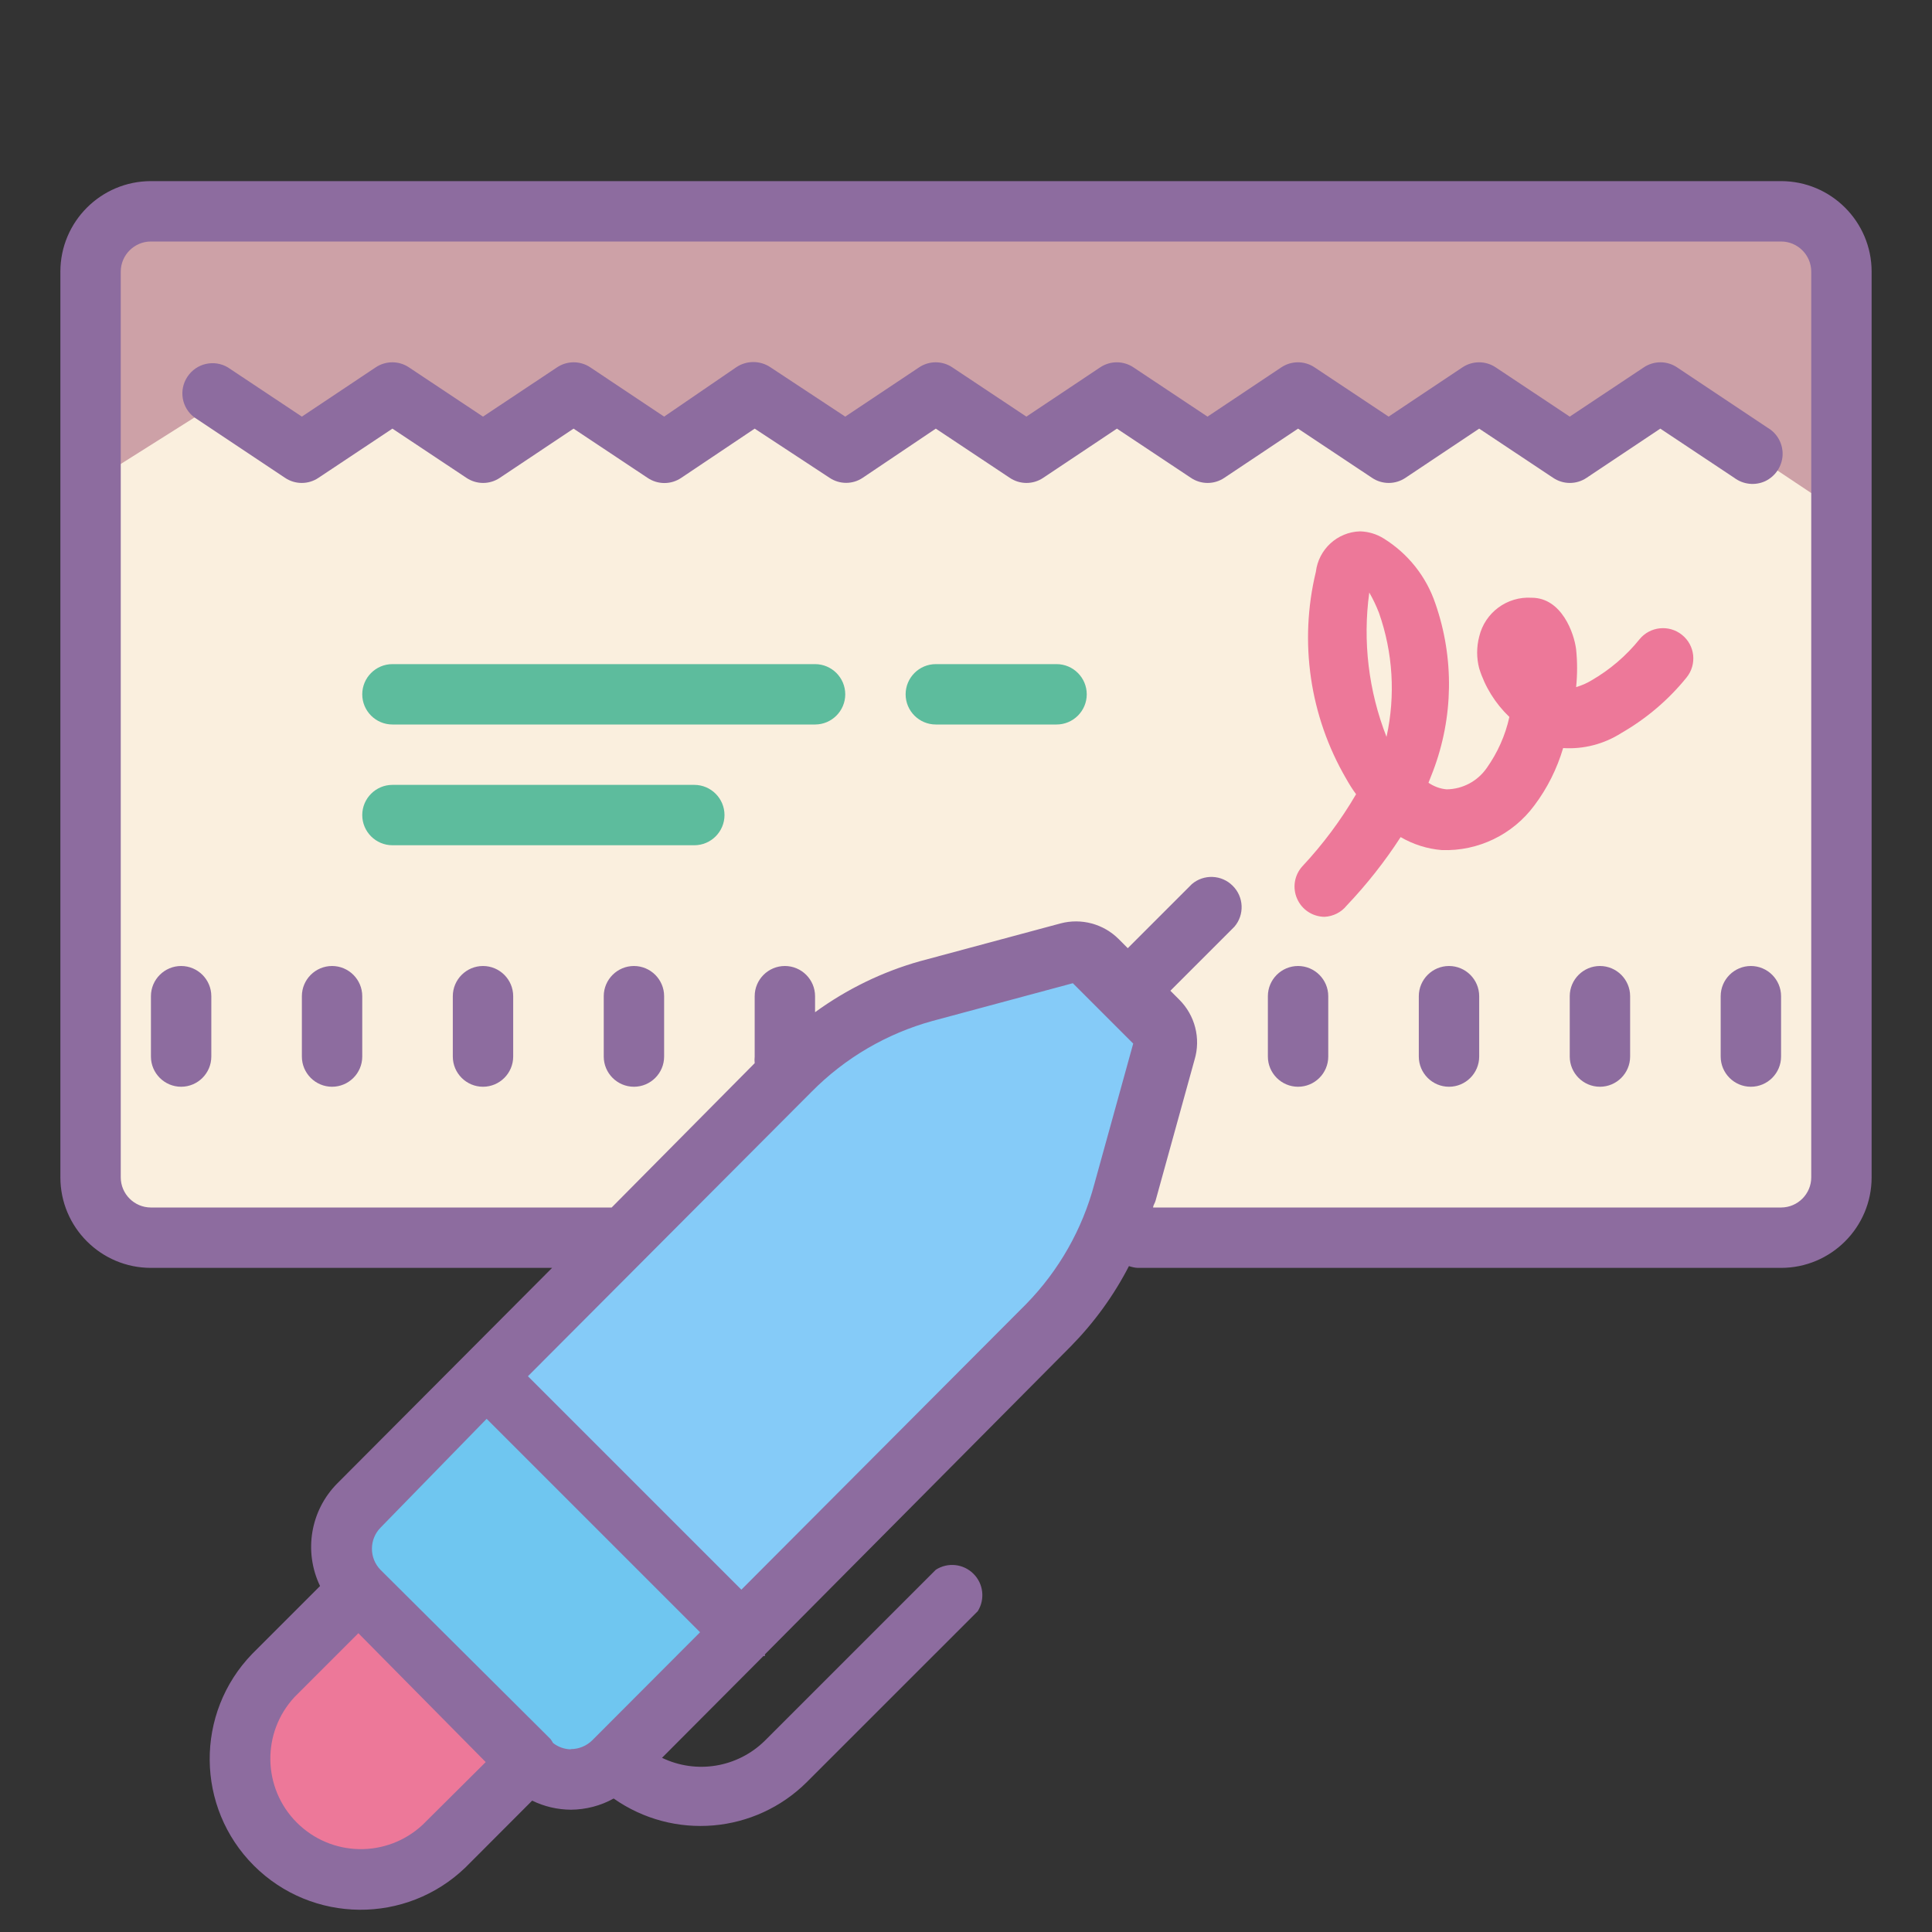
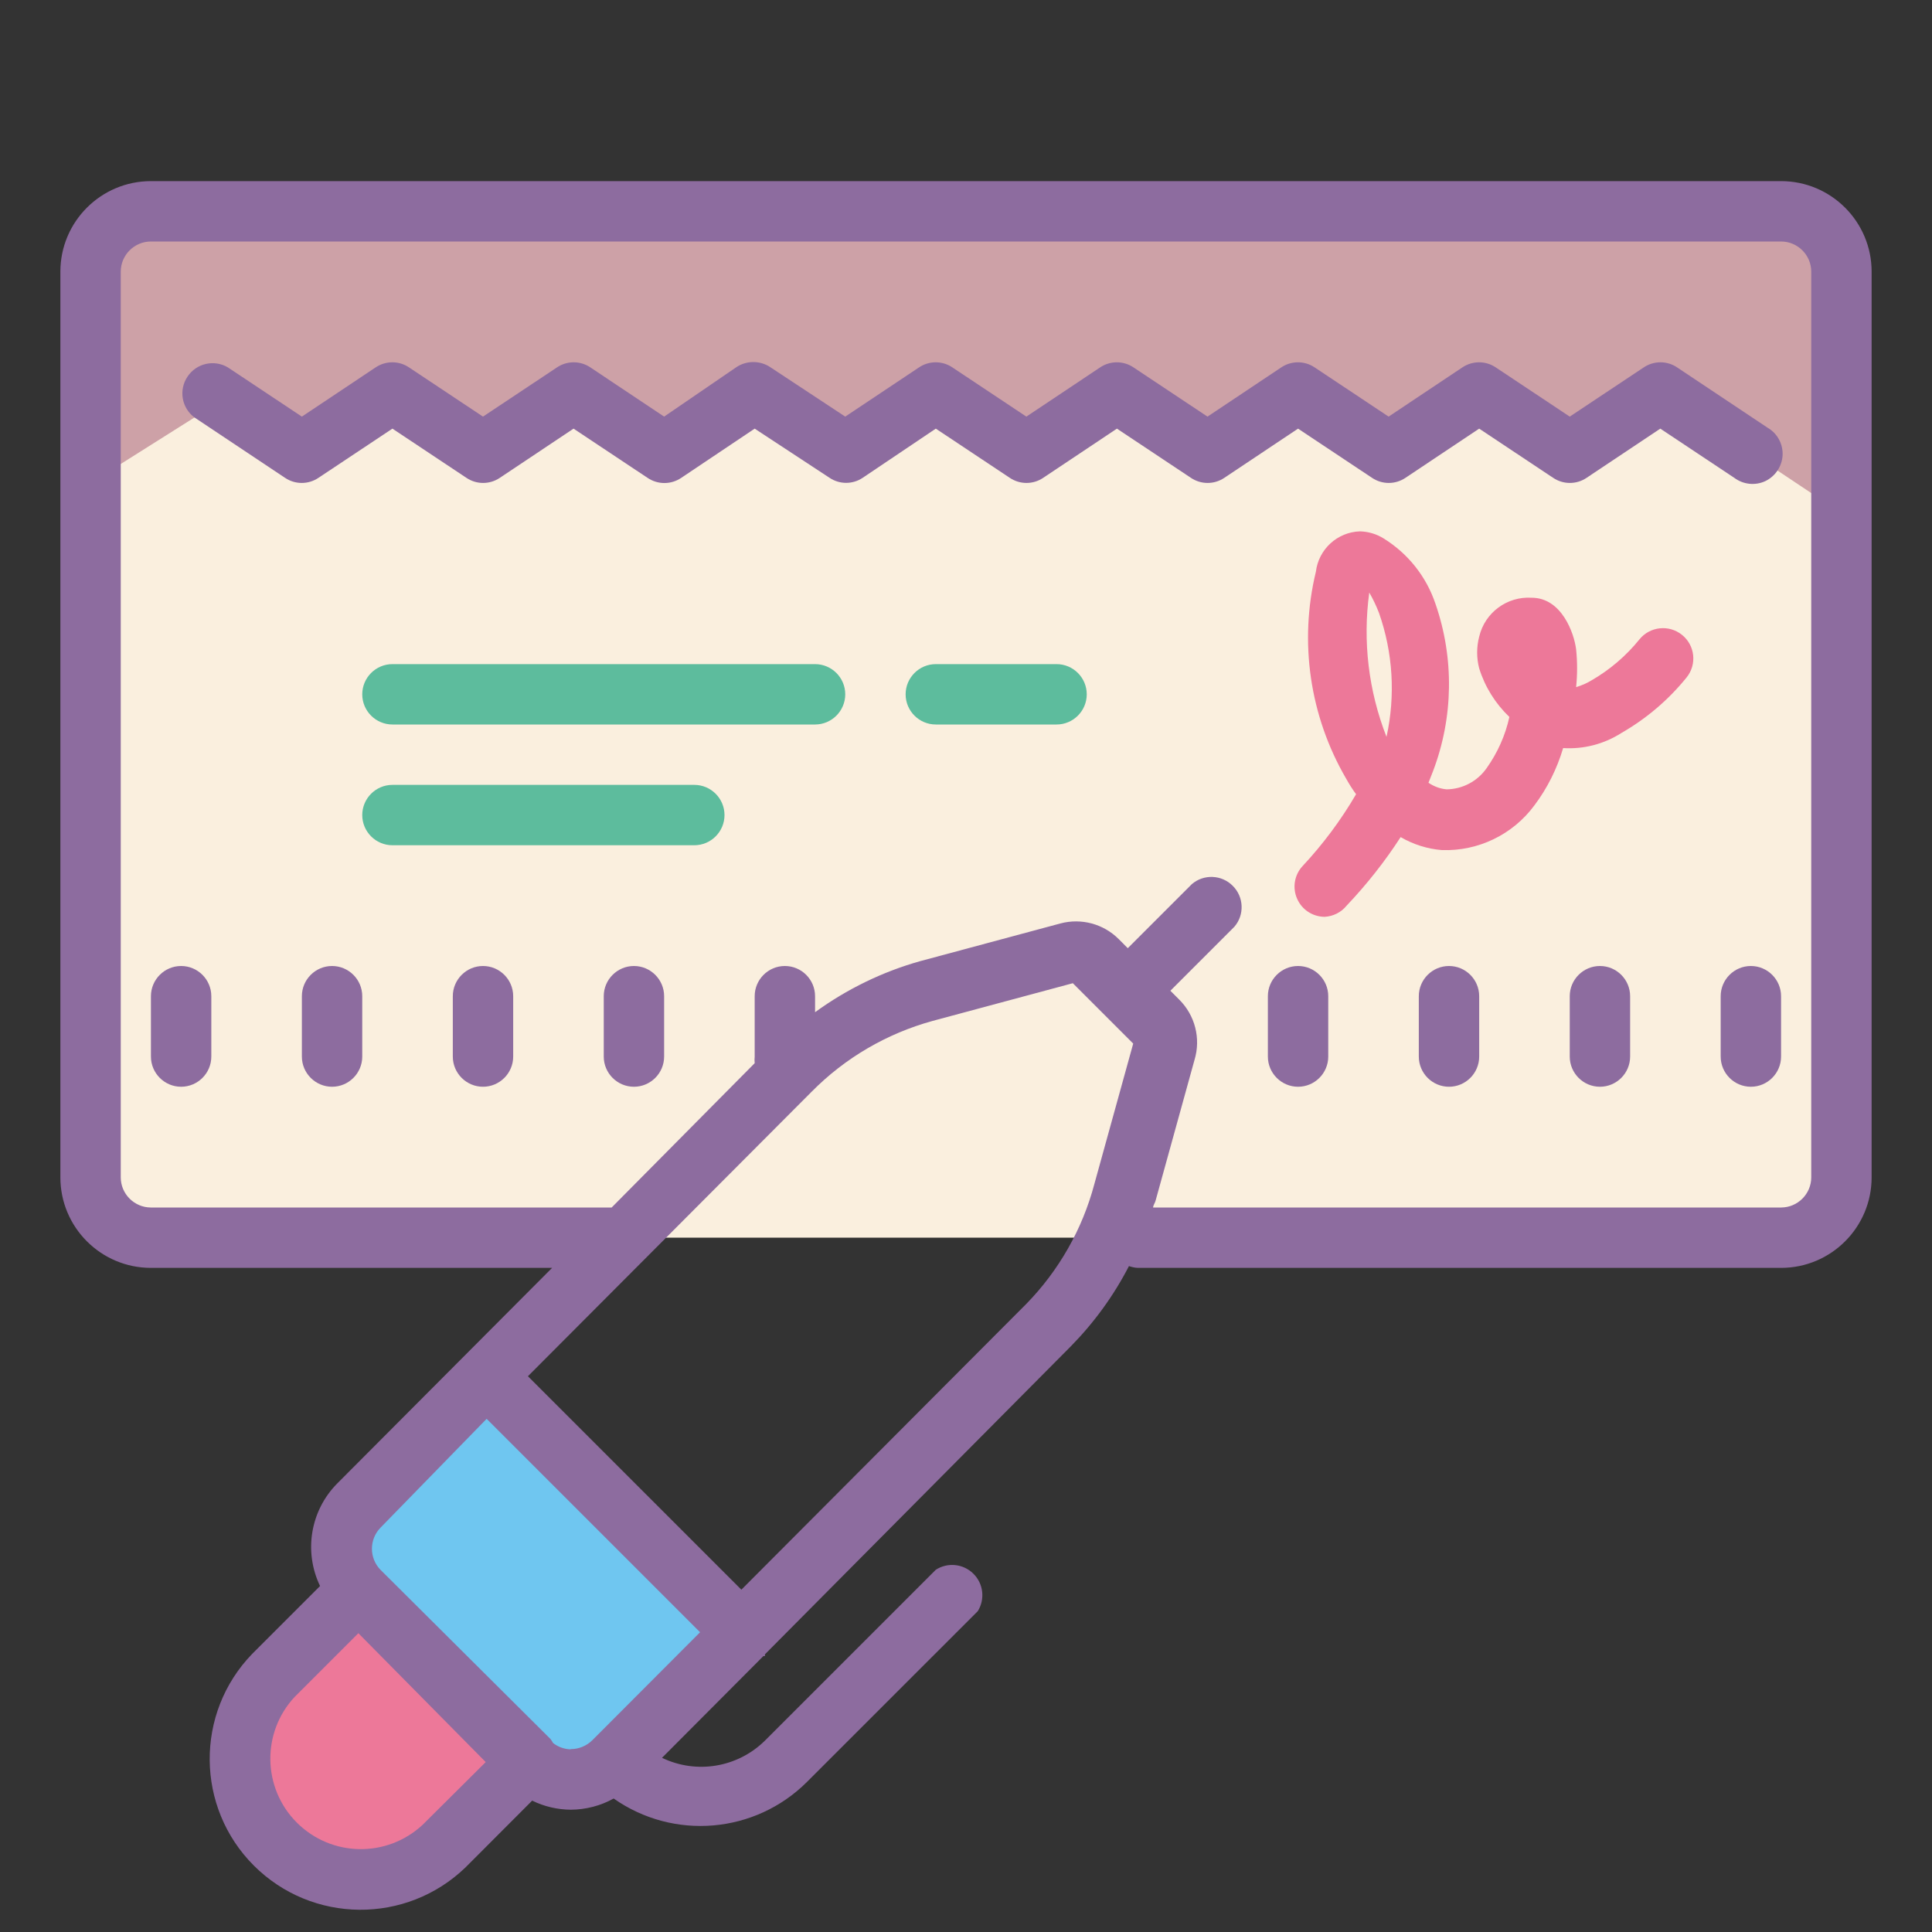
<svg xmlns="http://www.w3.org/2000/svg" viewBox="0 0 64 64" version="1.1" width="50" height="50" style="fill: rgb(0, 0, 0);">
  <rect x="0" y="0" width="64" height="64" fill="#333333" stroke="none" />
  <g id="surface1">
    <path style=" fill:#6FC6F0;" d="M 15.941 45.496 L 24.723 54.277 L 19.5 59.504 L 10.715 50.723 Z " />
    <path style=" fill:#ED7899;" d="M 11.23 52.773 L 17.234 58.777 L 15.004 61.004 C 13.352 62.66 10.664 62.66 9.008 61.004 C 7.355 59.348 7.355 56.664 9.008 55.008 L 11.238 52.781 Z " />
    <path style=" fill:#FAEFDE;" d="M 5 7 L 59 7 C 60.105 7 61 7.895 61 9 L 61 39 C 61 40.105 60.105 41 59 41 L 5 41 C 3.895 41 3 40.105 3 39 L 3 9 C 3 7.895 3.895 7 5 7 Z " />
    <path style=" fill:#CDA1A7;" d="M 61 17 L 55 13 L 53 14 L 13 14 L 10 15 L 7.25 13.32 L 3 16 L 3 7 L 61 7 Z " />
-     <path style=" fill:#85CBF8;" d="M 25 54 L 16.211 45.211 L 25.941 35.488 L 35.602 31.148 L 39 34 L 34.73 44.27 Z " />
    <path style=" fill:#8D6C9F;" d="M 59 6 L 5 6 C 3.344 6 2 7.344 2 9 L 2 39 C 2 40.656 3.344 42 5 42 L 18.289 42 L 11.172 49.141 C 10.281 50.039 10.055 51.398 10.602 52.539 L 8.352 54.789 C 6.457 56.75 6.48 59.871 8.41 61.801 C 10.34 63.727 13.457 63.754 15.422 61.859 L 17.629 59.648 C 18.027 59.844 18.465 59.945 18.91 59.949 C 19.406 59.945 19.895 59.82 20.328 59.578 C 22.316 60.973 25.012 60.742 26.73 59.031 L 32.391 53.371 C 32.637 52.973 32.578 52.457 32.242 52.129 C 31.91 51.801 31.395 51.746 31 52 L 25.34 57.66 C 24.438 58.551 23.074 58.781 21.93 58.23 L 25.289 54.859 L 25.34 54.859 L 25.34 54.801 L 35.469 44.602 C 36.242 43.816 36.895 42.918 37.398 41.941 C 37.492 41.973 37.59 41.996 37.691 42 L 59 42 C 60.656 42 62 40.656 62 39 L 62 9 C 62 7.344 60.656 6 59 6 Z M 14 60.449 C 12.816 61.551 10.977 61.52 9.832 60.375 C 8.691 59.234 8.66 57.391 9.762 56.211 L 11.871 54.102 L 16.09 58.371 Z M 18.898 57.949 C 18.688 57.941 18.488 57.871 18.32 57.738 C 18.297 57.695 18.27 57.652 18.238 57.609 L 12.602 52 C 12.227 51.613 12.227 50.996 12.602 50.609 L 16.121 47 L 23.191 54.07 L 19.621 57.648 C 19.43 57.836 19.176 57.941 18.91 57.941 Z M 34 43.191 L 24.559 52.66 L 17.488 45.59 L 26.891 36.16 C 27.996 35.043 29.375 34.238 30.891 33.82 L 35.539 32.57 L 37.539 34.57 L 36.25 39.23 C 35.852 40.723 35.078 42.086 34 43.191 Z M 60 39 C 60 39.551 59.551 40 59 40 L 38.199 40 C 38.199 39.922 38.262 39.852 38.281 39.77 L 39.57 35.109 C 39.785 34.398 39.586 33.629 39.059 33.109 L 38.77 32.82 L 40.891 30.699 C 41.23 30.305 41.207 29.711 40.836 29.344 C 40.469 28.973 39.875 28.949 39.48 29.289 L 37.359 31.41 L 37.059 31.109 C 36.555 30.605 35.82 30.406 35.129 30.59 L 30.48 31.84 C 29.23 32.191 28.051 32.766 27 33.531 L 27 33 C 27 32.449 26.551 32 26 32 C 25.449 32 25 32.449 25 33 L 25 35 C 24.992 35.074 24.992 35.148 25 35.219 L 20.262 40 L 5 40 C 4.449 40 4 39.551 4 39 L 4 9 C 4 8.449 4.449 8 5 8 L 59 8 C 59.551 8 60 8.449 60 9 Z " />
    <path style=" fill:#5DBC9D;" d="M 35 22 L 31 22 C 30.449 22 30 22.449 30 23 C 30 23.551 30.449 24 31 24 L 35 24 C 35.551 24 36 23.551 36 23 C 36 22.449 35.551 22 35 22 Z " />
    <path style=" fill:#5DBC9D;" d="M 27 22 L 13 22 C 12.449 22 12 22.449 12 23 C 12 23.551 12.449 24 13 24 L 27 24 C 27.551 24 28 23.551 28 23 C 28 22.449 27.551 22 27 22 Z " />
    <path style=" fill:#5DBC9D;" d="M 23 26 L 13 26 C 12.449 26 12 26.449 12 27 C 12 27.551 12.449 28 13 28 L 23 28 C 23.551 28 24 27.551 24 27 C 24 26.449 23.551 26 23 26 Z " />
    <path style=" fill:#8D6C9F;" d="M 21 32 C 20.449 32 20 32.449 20 33 L 20 35 C 20 35.551 20.449 36 21 36 C 21.551 36 22 35.551 22 35 L 22 33 C 22 32.449 21.551 32 21 32 Z " />
    <path style=" fill:#8D6C9F;" d="M 11 32 C 10.449 32 10 32.449 10 33 L 10 35 C 10 35.551 10.449 36 11 36 C 11.551 36 12 35.551 12 35 L 12 33 C 12 32.449 11.551 32 11 32 Z " />
    <path style=" fill:#8D6C9F;" d="M 6 32 C 5.449 32 5 32.449 5 33 L 5 35 C 5 35.551 5.449 36 6 36 C 6.551 36 7 35.551 7 35 L 7 33 C 7 32.449 6.551 32 6 32 Z " />
    <path style=" fill:#8D6C9F;" d="M 16 32 C 15.449 32 15 32.449 15 33 L 15 35 C 15 35.551 15.449 36 16 36 C 16.551 36 17 35.551 17 35 L 17 33 C 17 32.449 16.551 32 16 32 Z " />
    <path style=" fill:#8D6C9F;" d="M 48 32 C 47.449 32 47 32.449 47 33 L 47 35 C 47 35.551 47.449 36 48 36 C 48.551 36 49 35.551 49 35 L 49 33 C 49 32.449 48.551 32 48 32 Z " />
    <path style=" fill:#8D6C9F;" d="M 43 32 C 42.449 32 42 32.449 42 33 L 42 35 C 42 35.551 42.449 36 43 36 C 43.551 36 44 35.551 44 35 L 44 33 C 44 32.449 43.551 32 43 32 Z " />
    <path style=" fill:#8D6C9F;" d="M 53 32 C 52.449 32 52 32.449 52 33 L 52 35 C 52 35.551 52.449 36 53 36 C 53.551 36 54 35.551 54 35 L 54 33 C 54 32.449 53.551 32 53 32 Z " />
    <path style=" fill:#8D6C9F;" d="M 58 32 C 57.449 32 57 32.449 57 33 L 57 35 C 57 35.551 57.449 36 58 36 C 58.551 36 59 35.551 59 35 L 59 33 C 59 32.449 58.551 32 58 32 Z " />
    <path style=" fill:#8D6C9F;" d="M 45.449 15.828 C 45.785 16.055 46.223 16.055 46.559 15.828 L 49 14.199 L 51.449 15.828 C 51.785 16.055 52.223 16.055 52.559 15.828 L 55 14.199 L 57.449 15.828 C 57.746 16.051 58.141 16.094 58.477 15.938 C 58.812 15.777 59.031 15.449 59.051 15.078 C 59.066 14.707 58.879 14.359 58.559 14.172 L 55.559 12.172 C 55.223 11.945 54.785 11.945 54.449 12.172 L 52 13.801 L 49.551 12.172 C 49.215 11.945 48.777 11.945 48.441 12.172 L 46 13.801 L 43.551 12.172 C 43.215 11.945 42.777 11.945 42.441 12.172 L 40 13.801 L 37.551 12.172 C 37.215 11.945 36.777 11.945 36.441 12.172 L 34 13.801 L 31.551 12.172 C 31.215 11.945 30.777 11.945 30.441 12.172 L 28 13.801 L 25.512 12.16 C 25.176 11.938 24.734 11.938 24.398 12.16 L 22 13.801 L 19.559 12.172 C 19.223 11.945 18.785 11.945 18.449 12.172 L 16 13.801 L 13.551 12.172 C 13.215 11.945 12.777 11.945 12.441 12.172 L 10 13.801 L 7.551 12.172 C 7.094 11.898 6.504 12.035 6.211 12.477 C 5.914 12.918 6.016 13.512 6.441 13.828 L 9.441 15.828 C 9.777 16.055 10.215 16.055 10.551 15.828 L 13 14.199 L 15.449 15.828 C 15.785 16.055 16.223 16.055 16.559 15.828 L 19 14.199 L 21.449 15.828 C 21.789 16.059 22.23 16.059 22.57 15.828 L 25 14.199 L 27.48 15.828 C 27.812 16.051 28.246 16.051 28.578 15.828 L 31 14.199 L 33.449 15.828 C 33.785 16.055 34.223 16.055 34.559 15.828 L 37 14.199 L 39.449 15.828 C 39.785 16.055 40.223 16.055 40.559 15.828 L 43 14.199 Z " />
    <path style=" fill:#ED7899;" d="M 43.879 30.371 C 43.484 30.367 43.129 30.137 42.969 29.773 C 42.809 29.414 42.875 28.992 43.141 28.699 C 43.82 27.973 44.418 27.172 44.922 26.309 C 44.801 26.148 44.691 25.969 44.59 25.789 C 43.387 23.723 43.027 21.266 43.59 18.941 C 43.68 18.195 44.301 17.625 45.051 17.602 C 45.332 17.609 45.602 17.691 45.84 17.84 C 46.645 18.34 47.25 19.102 47.551 20 C 48.176 21.801 48.148 23.766 47.469 25.551 L 47.32 25.93 C 47.5 26.051 47.703 26.129 47.922 26.148 C 48.453 26.141 48.945 25.879 49.25 25.441 C 49.609 24.934 49.867 24.359 50 23.75 C 49.535 23.305 49.191 22.754 49 22.141 C 48.91 21.797 48.91 21.434 49 21.09 C 49.188 20.293 49.922 19.75 50.738 19.801 C 51.738 19.801 52.148 20.988 52.211 21.512 C 52.254 21.926 52.254 22.344 52.211 22.762 C 52.391 22.707 52.559 22.637 52.719 22.539 C 53.328 22.188 53.867 21.727 54.309 21.18 C 54.656 20.75 55.289 20.684 55.719 21.031 C 56.152 21.379 56.219 22.008 55.871 22.441 C 55.27 23.184 54.539 23.805 53.711 24.281 C 53.137 24.648 52.461 24.824 51.781 24.781 C 51.578 25.465 51.258 26.109 50.828 26.68 C 50.113 27.648 48.965 28.203 47.762 28.16 C 47.281 28.121 46.816 27.973 46.398 27.73 C 45.875 28.539 45.273 29.301 44.609 30 C 44.43 30.223 44.164 30.355 43.879 30.371 Z M 45.359 19.629 C 45.137 21.246 45.336 22.891 45.93 24.41 C 46.23 23.043 46.145 21.621 45.68 20.301 C 45.59 20.07 45.484 19.844 45.359 19.629 Z " />
  </g>
</svg>